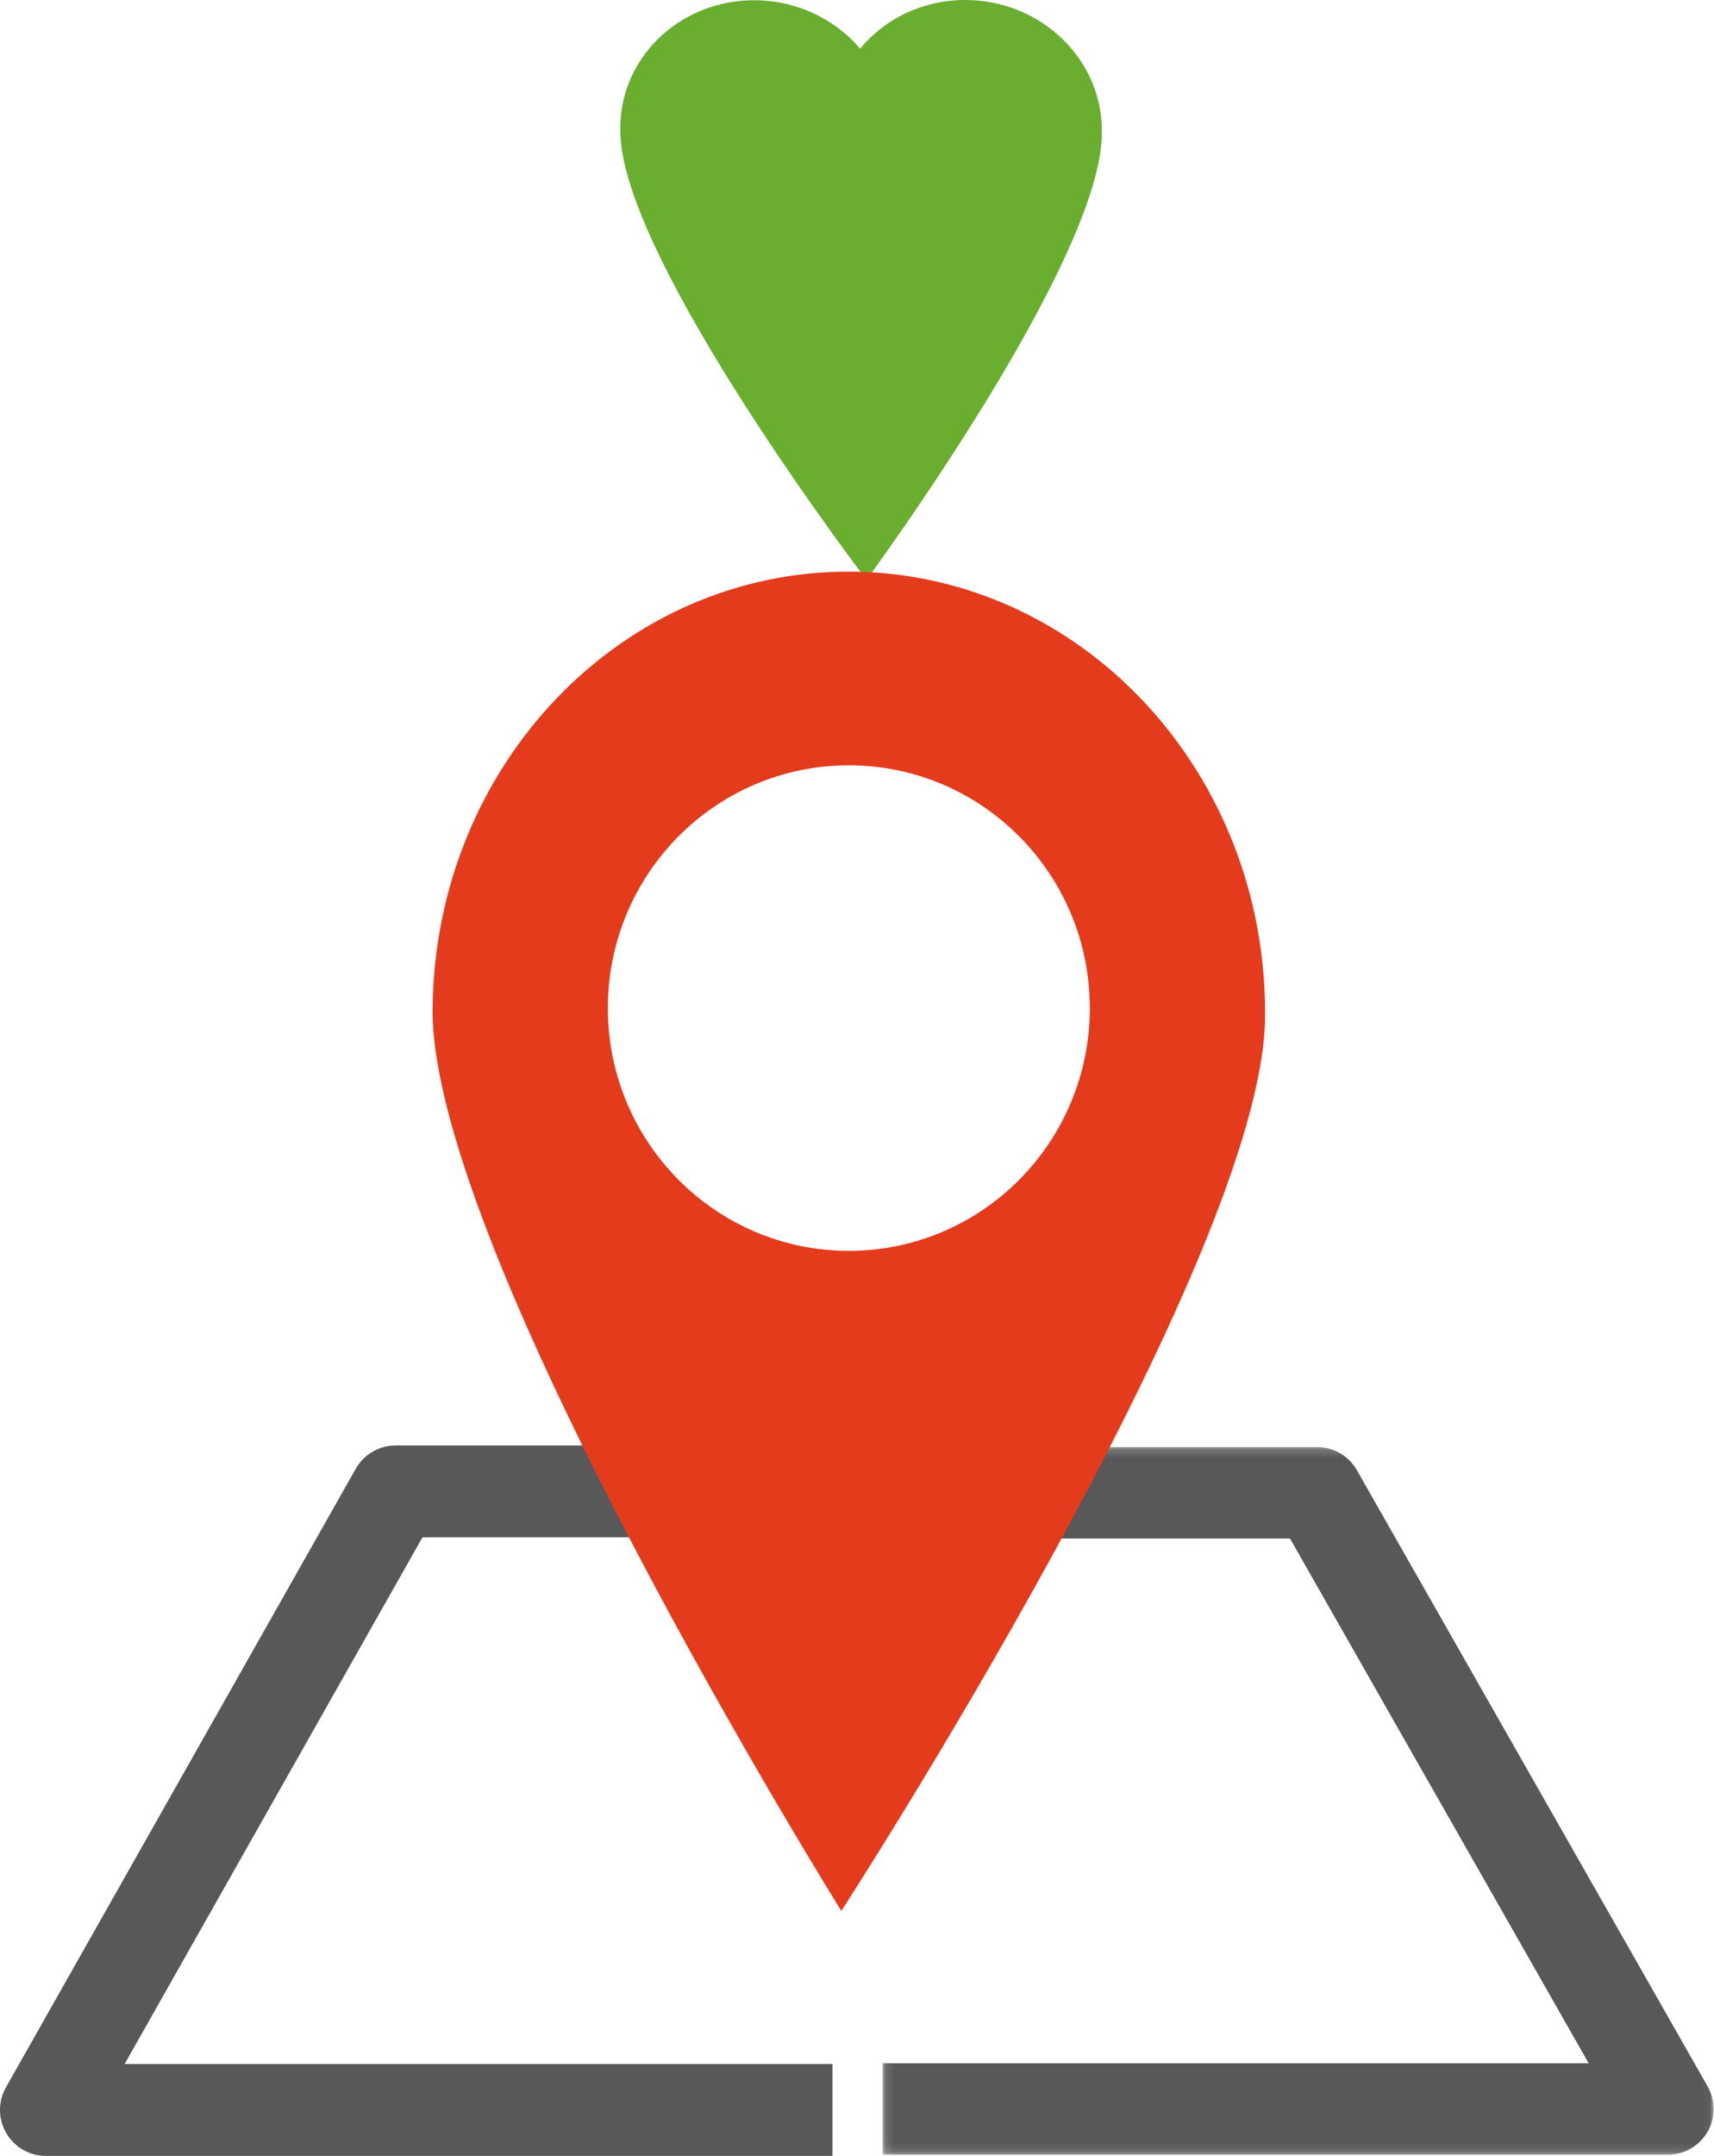
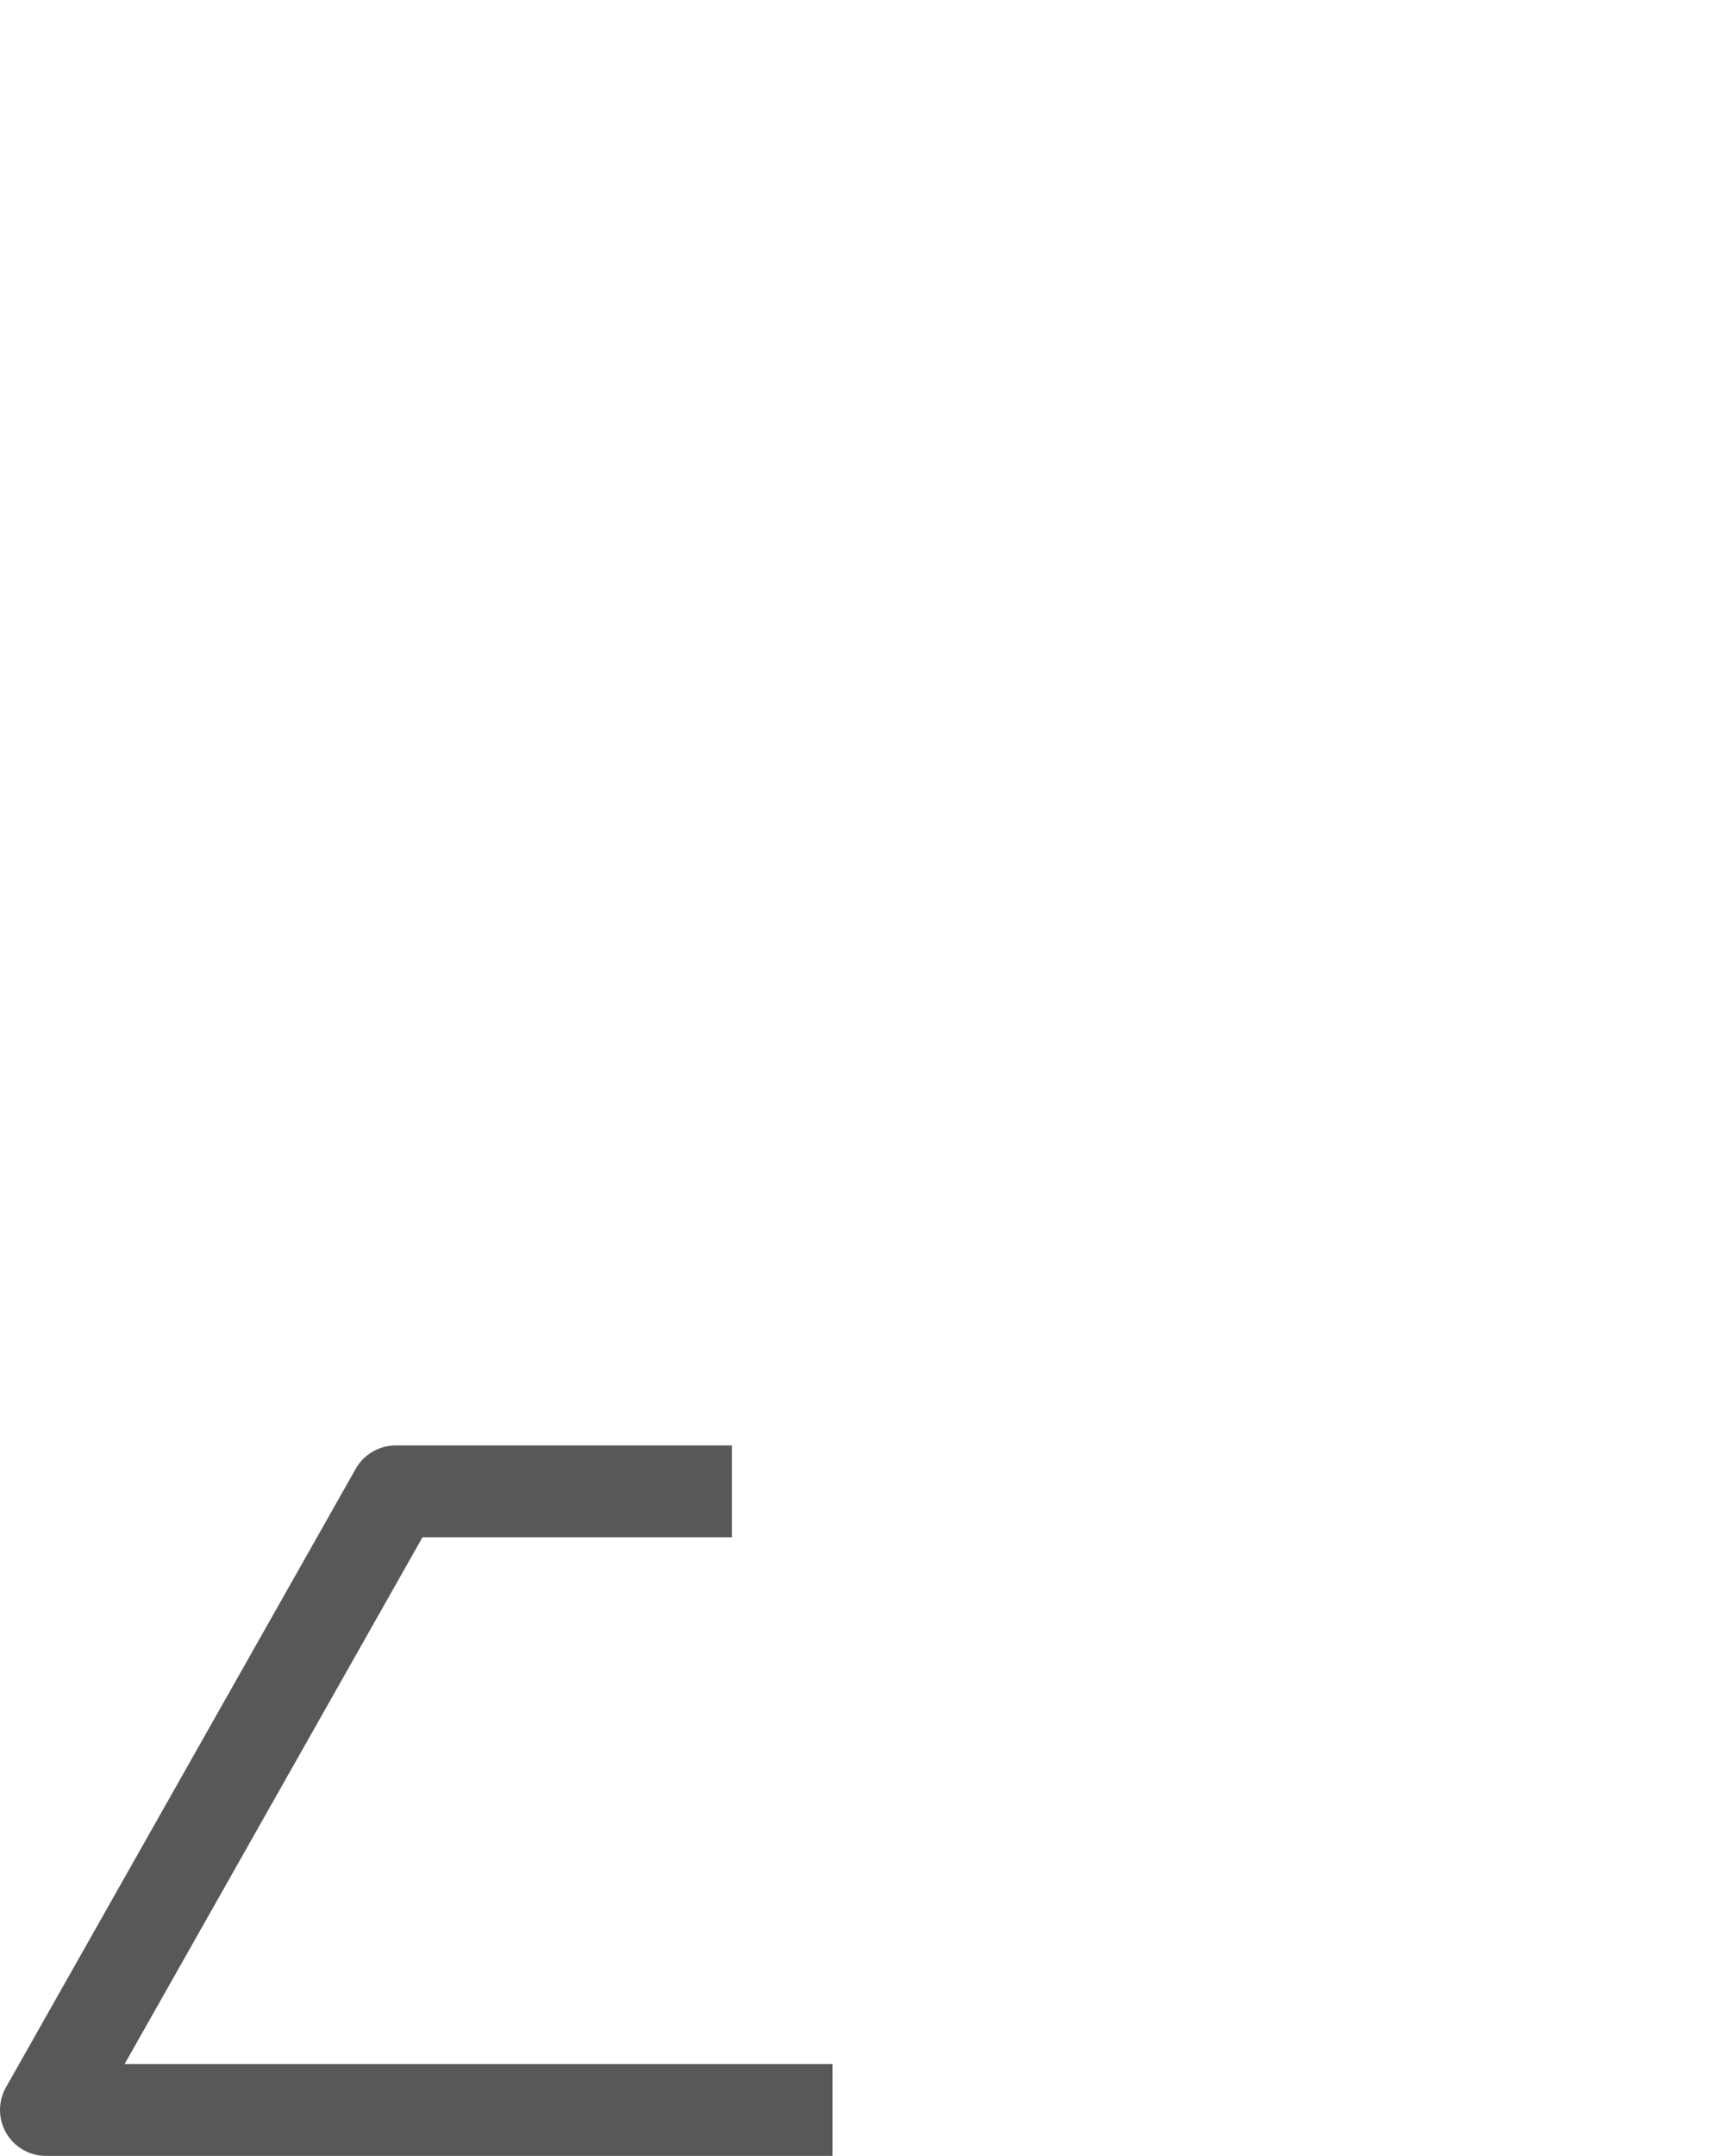
<svg xmlns="http://www.w3.org/2000/svg" xmlns:xlink="http://www.w3.org/1999/xlink" width="210px" height="264px" viewBox="0 0 210 264" version="1.1">
  <title>illus_contact_entete</title>
  <desc>Created with Sketch.</desc>
  <defs>
-     <polygon id="path-1" points="0.143 0.191 101.957 0.191 101.957 86.864 0.143 86.864" />
-   </defs>
+     </defs>
  <g id="Page-1" stroke="none" stroke-width="1" fill="none" fill-rule="evenodd">
    <g id="Contact" transform="translate(-29, -41)">
      <g id="illus_contact_entete" transform="translate(29, 41)">
        <g id="Group-3" transform="translate(108, 177)">
          <mask id="mask-2" fill="white">
            <use xlink:href="#path-1" />
          </mask>
          <g id="Clip-2" />
-           <path d="M96.316,86.864 L0.143,86.864 L0.143,75.656 L86.644,75.656 L50.05,11.399 L14.953,11.399 L14.953,0.191 L53.339,0.191 C55.372,0.191 57.247,1.278 58.249,3.036 L101.225,78.5 C102.213,80.235 102.2,82.361 101.189,84.083 C100.178,85.805 98.323,86.864 96.316,86.864" id="Fill-1" fill="#585858" mask="url(#mask-2)" />
        </g>
        <path d="M102,264 L5.625,264 C3.624,264 1.774,262.937 0.766,261.208 C-0.242,259.48 -0.256,257.346 0.729,255.605 L43.586,179.855 C44.585,178.091 46.455,177 48.482,177 L89.675,177 L89.675,188.251 L51.762,188.251 L15.27,252.749 L102,252.749 L102,264 Z" id="Fill-4" fill="#585858" />
-         <path d="M134.949,14.745 C134.943,14.687 134.939,14.631 134.934,14.579 C134.184,6.417 126.961,-0.009 118.24,1.01195275e-05 C113.007,0.005 108.371,2.331 105.382,5.955 C102.301,2.337 97.606,0.024 92.372,0.03 C83.654,0.039 76.587,6.482 76.034,14.646 C76.031,14.698 76.028,14.756 76.023,14.814 C76.006,15.158 75.997,15.509 76.001,15.861 L76.002,16.045 L76.005,16.209 C76.19,31.761 106.16,71 106.16,71 C106.16,71 135.186,31.695 134.999,16.141 L134.997,15.978 L134.996,15.793 C134.988,15.441 134.975,15.09 134.949,14.745" id="Fill-6" fill="#6AAE2F" />
-         <path d="M104,153.172 C87.694,153.172 74.474,139.863 74.474,123.445 C74.474,107.027 87.694,93.717 104,93.717 C120.307,93.717 133.526,107.027 133.526,123.445 C133.526,139.863 120.307,153.172 104,153.172 M104.451,70.003 C76.303,69.712 53.278,93.614 53.001,123.516 C52.725,153.315 103.082,234 103.082,234 C103.082,234 154.722,154.37 154.997,124.572 C155.274,94.673 132.593,70.296 104.451,70.003" id="Fill-8" fill="#E53B1D" />
      </g>
    </g>
  </g>
</svg>